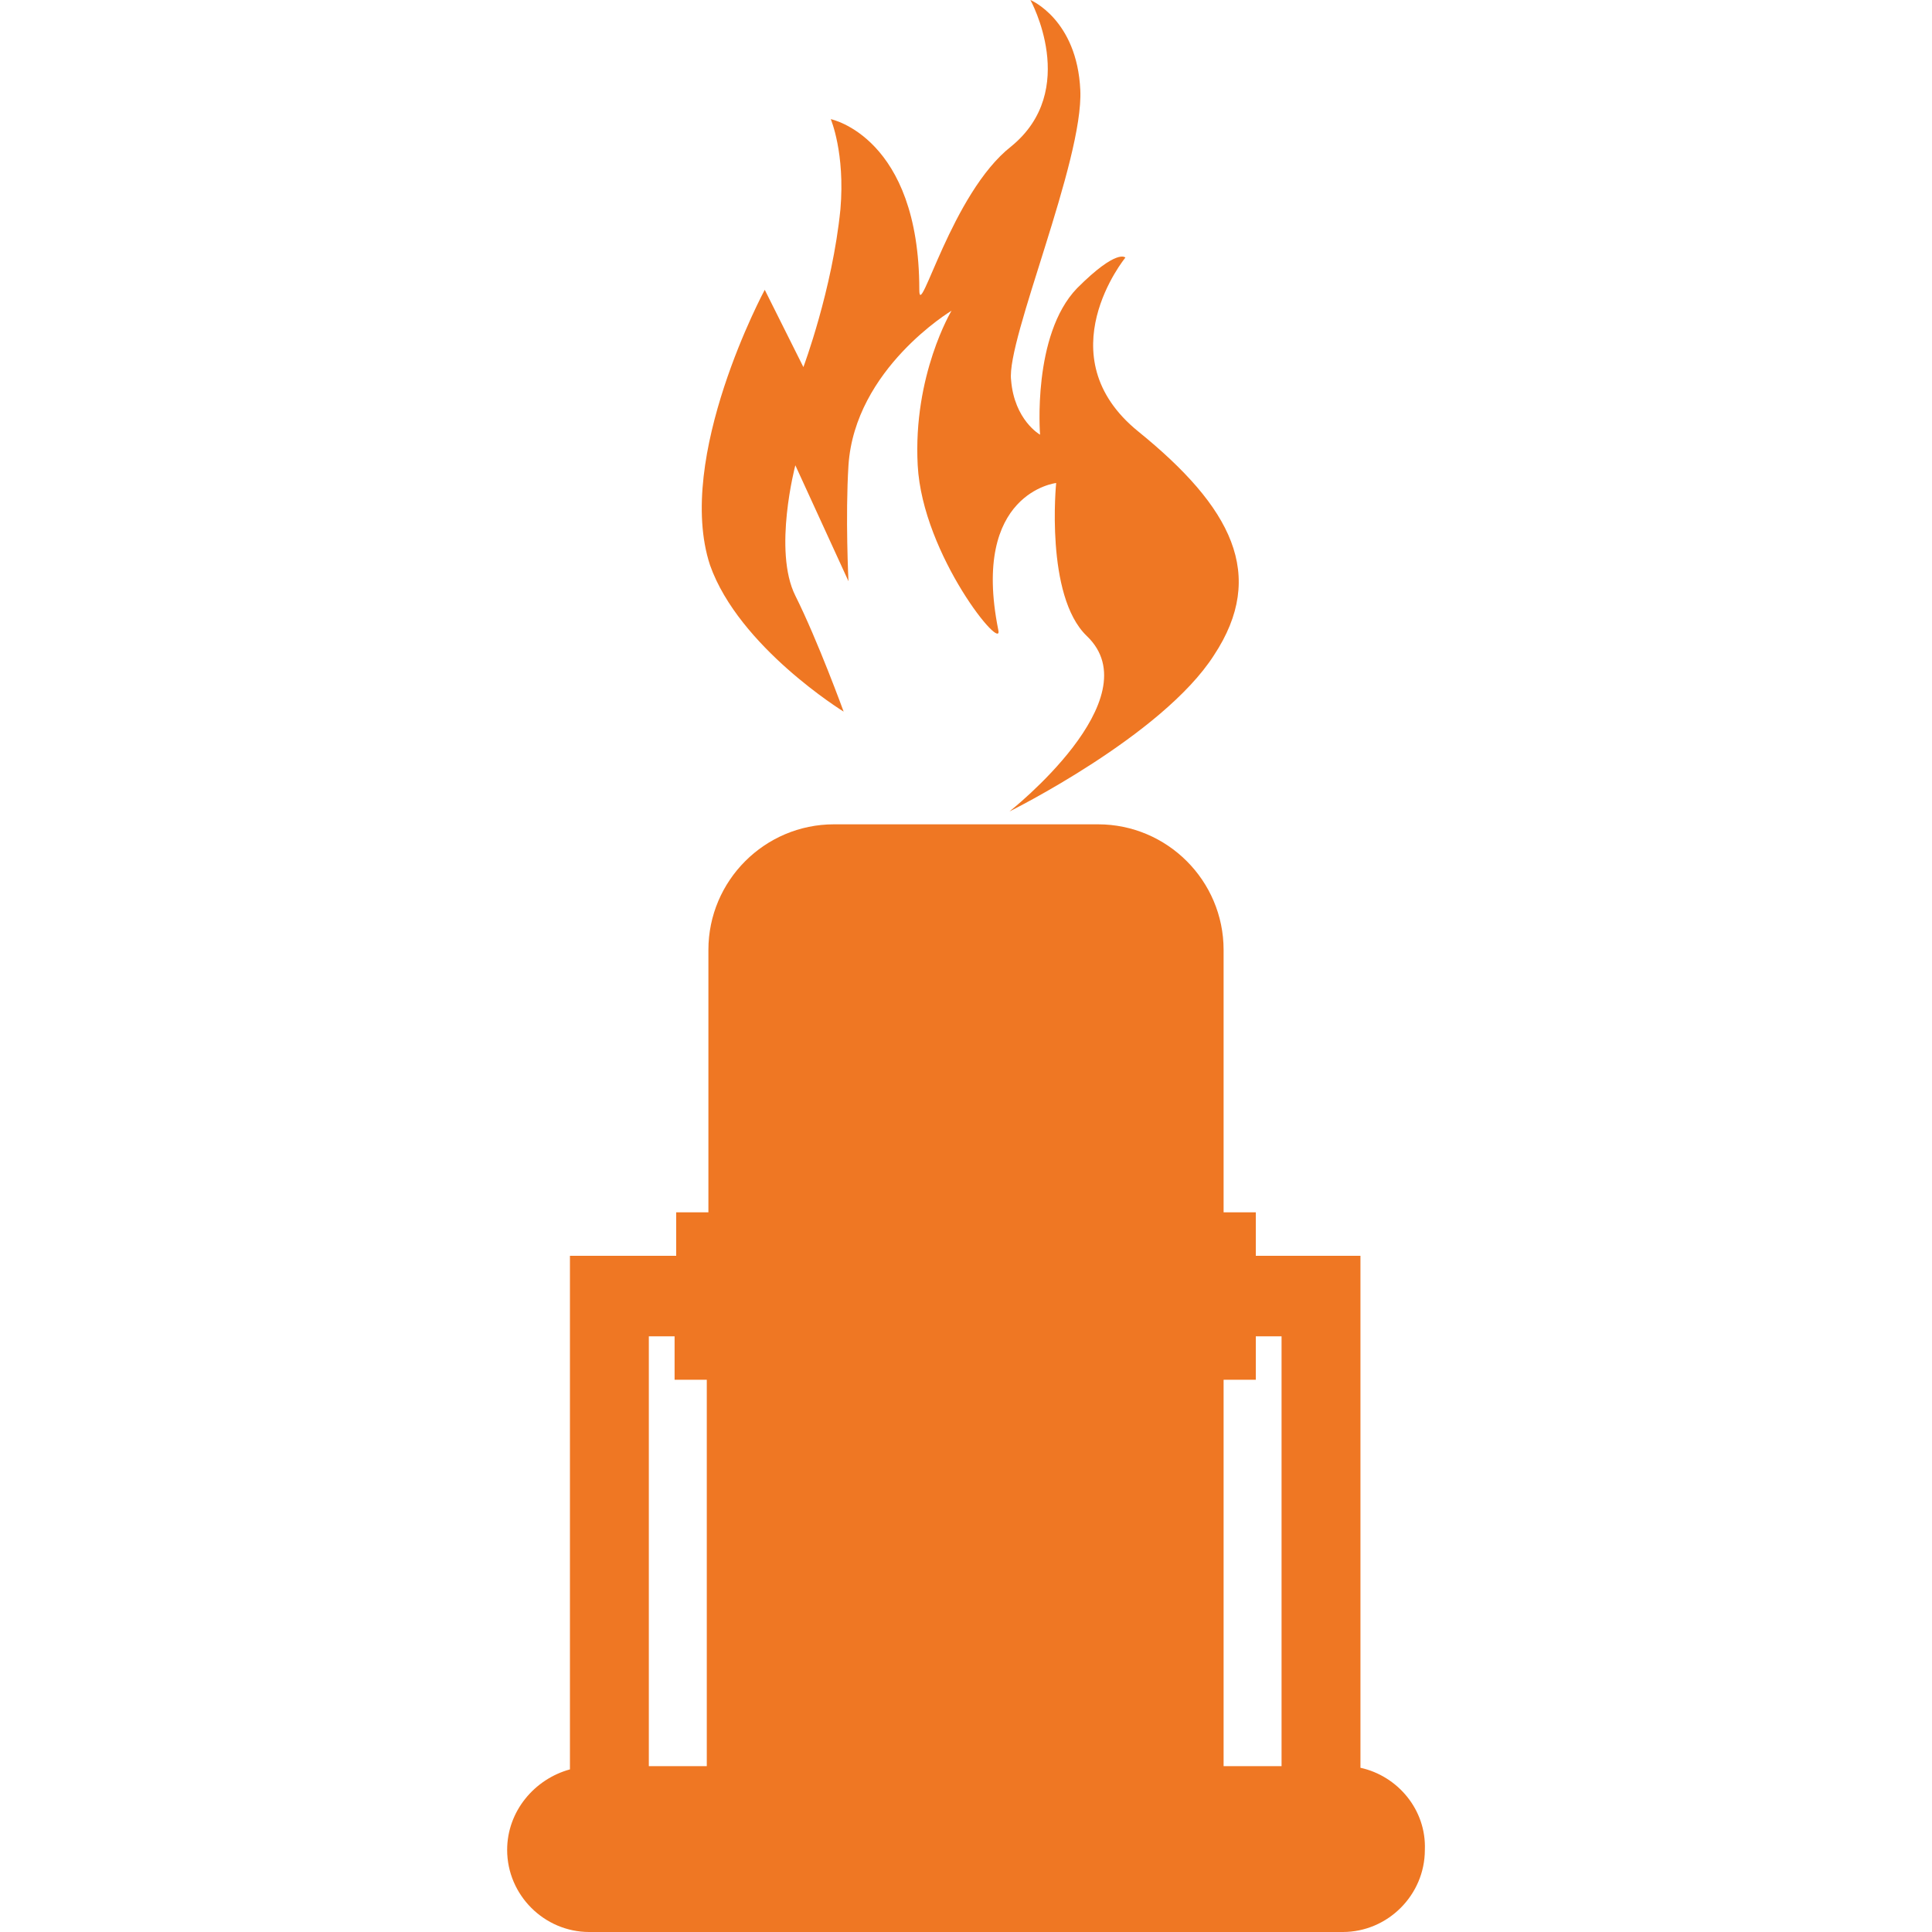
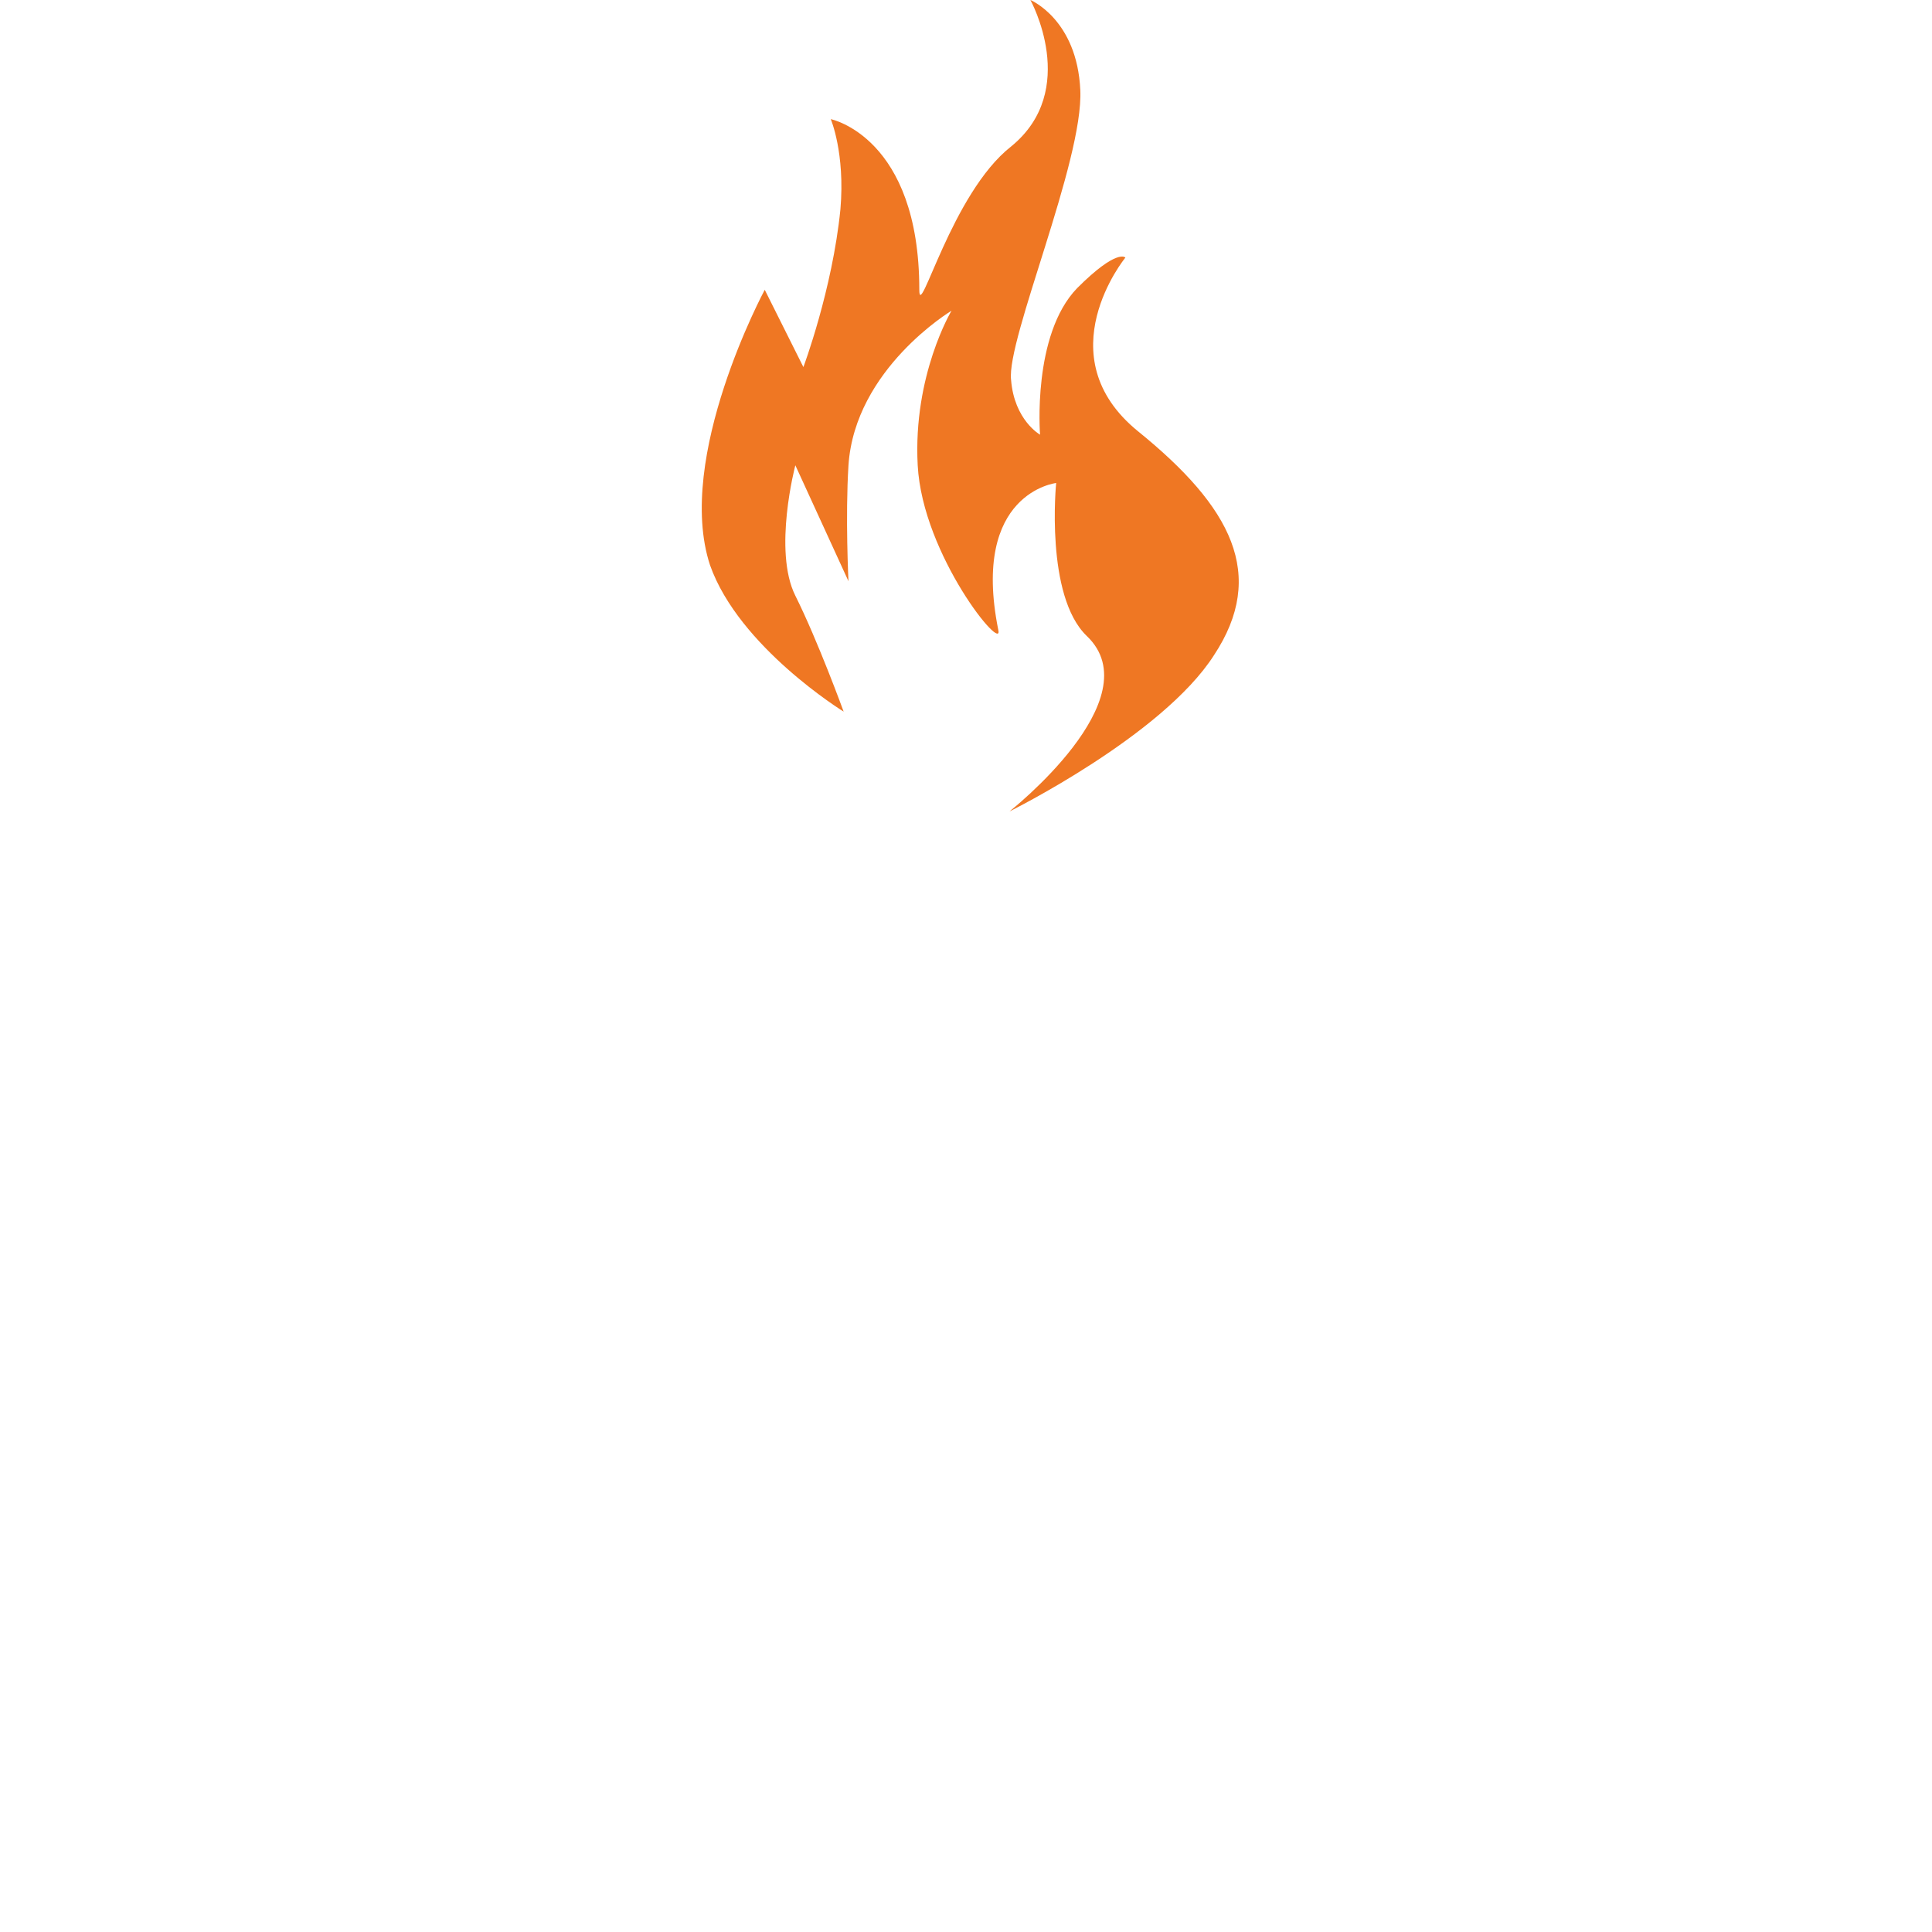
<svg xmlns="http://www.w3.org/2000/svg" version="1.1" id="_x32_3_x5F_ico_x5F_desc" x="0px" y="0px" viewBox="0 0 120 120" style="enable-background:new 0 0 120 120;" xml:space="preserve">
  <style type="text/css">
	.st0{fill:#EF7723;}
</style>
  <g>
-     <path class="st0" d="M84.5,109.8V83v-2.5V78H78v-2.7H76V59c0-4.3-3.5-7.8-7.8-7.8H51.8c-4.3,0-7.8,3.5-7.8,7.8v16.3h-2V78h-6.6v3.2   V83v26.9c-2.2,0.6-3.9,2.6-3.9,5c0,2.8,2.3,5.1,5.1,5.1h15.2h16.4h15.2c2.8,0,5.1-2.3,5.1-5.1C88.6,112.4,86.8,110.3,84.5,109.8z    M44,109.7h-3.7V83h1.6v2.7h2V109.7z M79.6,109.7H76V85.7H78V83h1.6V109.7z" />
    <path class="st0" d="M52.4,44.2c0,0-1.6-4.4-3-7.2c-1.4-2.8,0-8.1,0-8.1l3.3,7.2c0,0-0.2-4,0-7.2c0.4-6,6.4-9.6,6.4-9.6   s-2.4,4-2.1,9.6c0.3,5.6,5.4,11.8,5,10.2c-1.7-8.5,3.6-9.1,3.6-9.1s-0.7,7,1.9,9.5c4.1,3.9-4.8,10.9-4.8,10.9s9.5-4.7,12.7-9.7   c3.3-5,1.1-9.2-4.7-13.9S69.9,16,69.9,16s-0.5-0.6-3,1.9c-2.8,2.9-2.3,9.1-2.3,9.1s-1.6-0.9-1.8-3.4c-0.3-2.5,4.5-13.6,4.3-18   C66.9,1.2,64,0,64,0s3.1,5.6-1.2,9.1c-3.7,2.9-5.7,10.9-5.7,8.9c0-9.5-5.5-10.6-5.5-10.6s0.9,2.1,0.6,5.6c-0.5,5-2.3,9.8-2.3,9.8   L47.5,18c0,0-5.6,10.4-3.4,17.1C45.9,40.2,52.4,44.2,52.4,44.2z" />
  </g>
</svg>